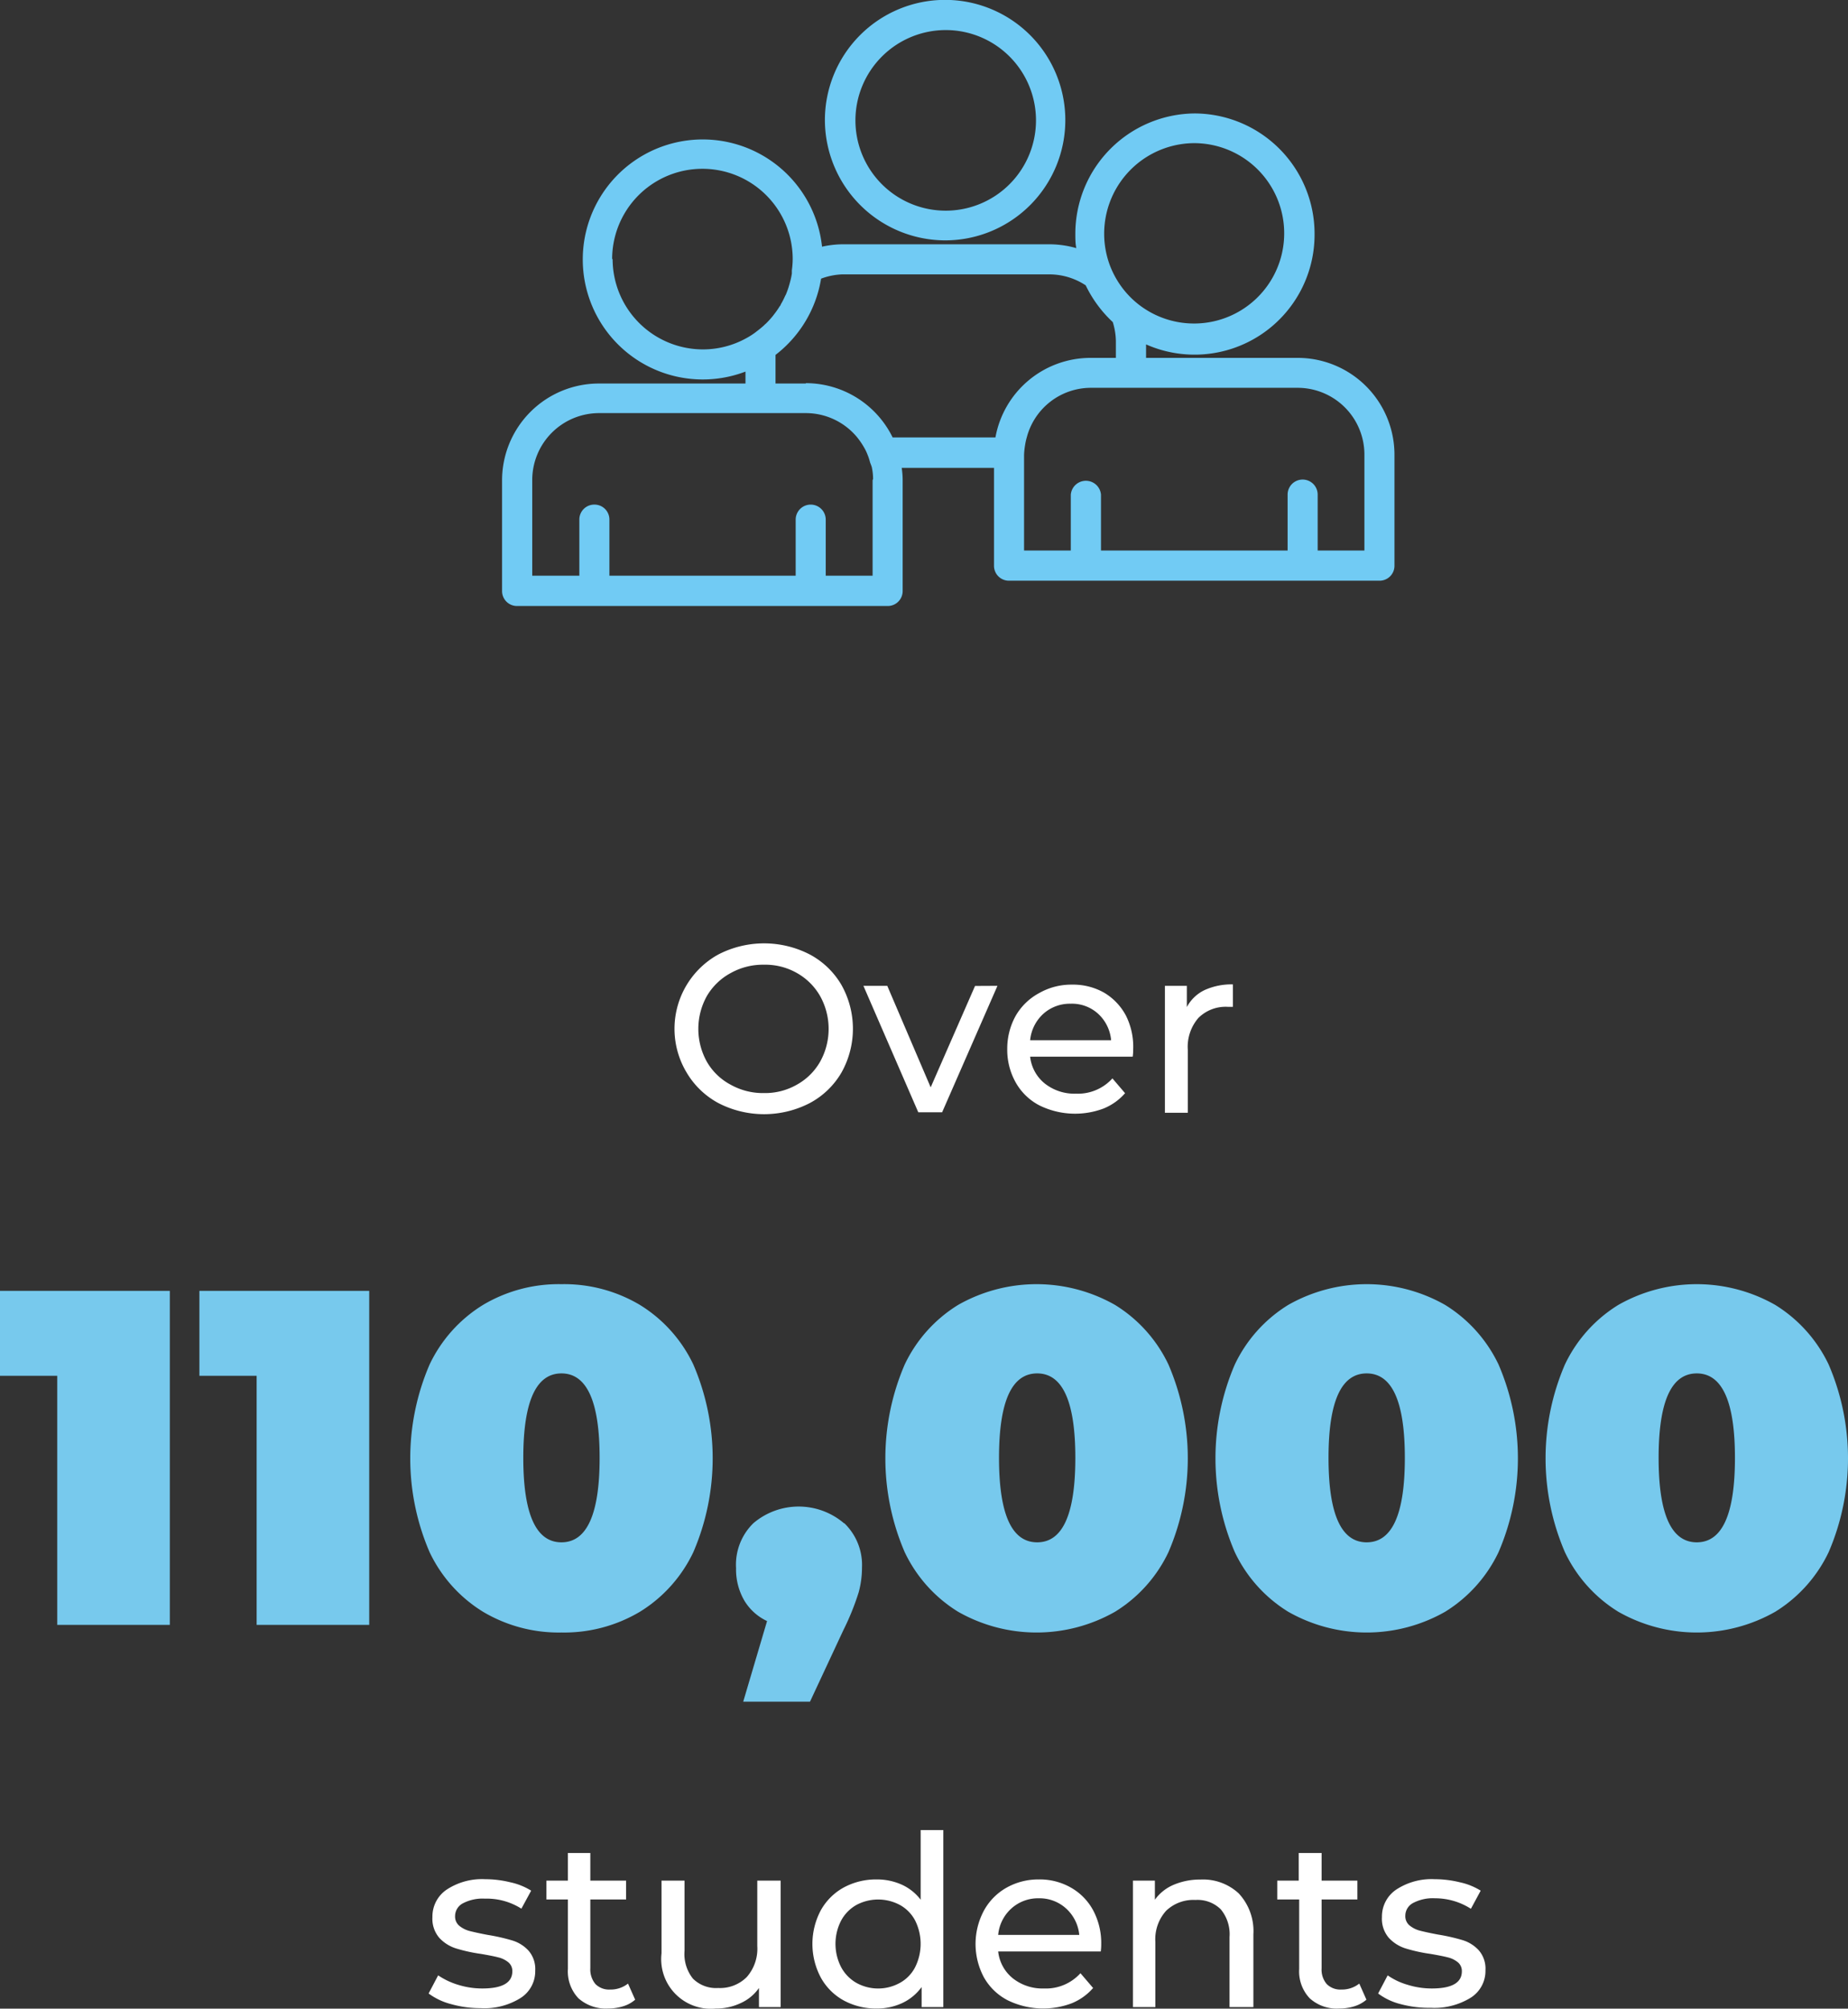
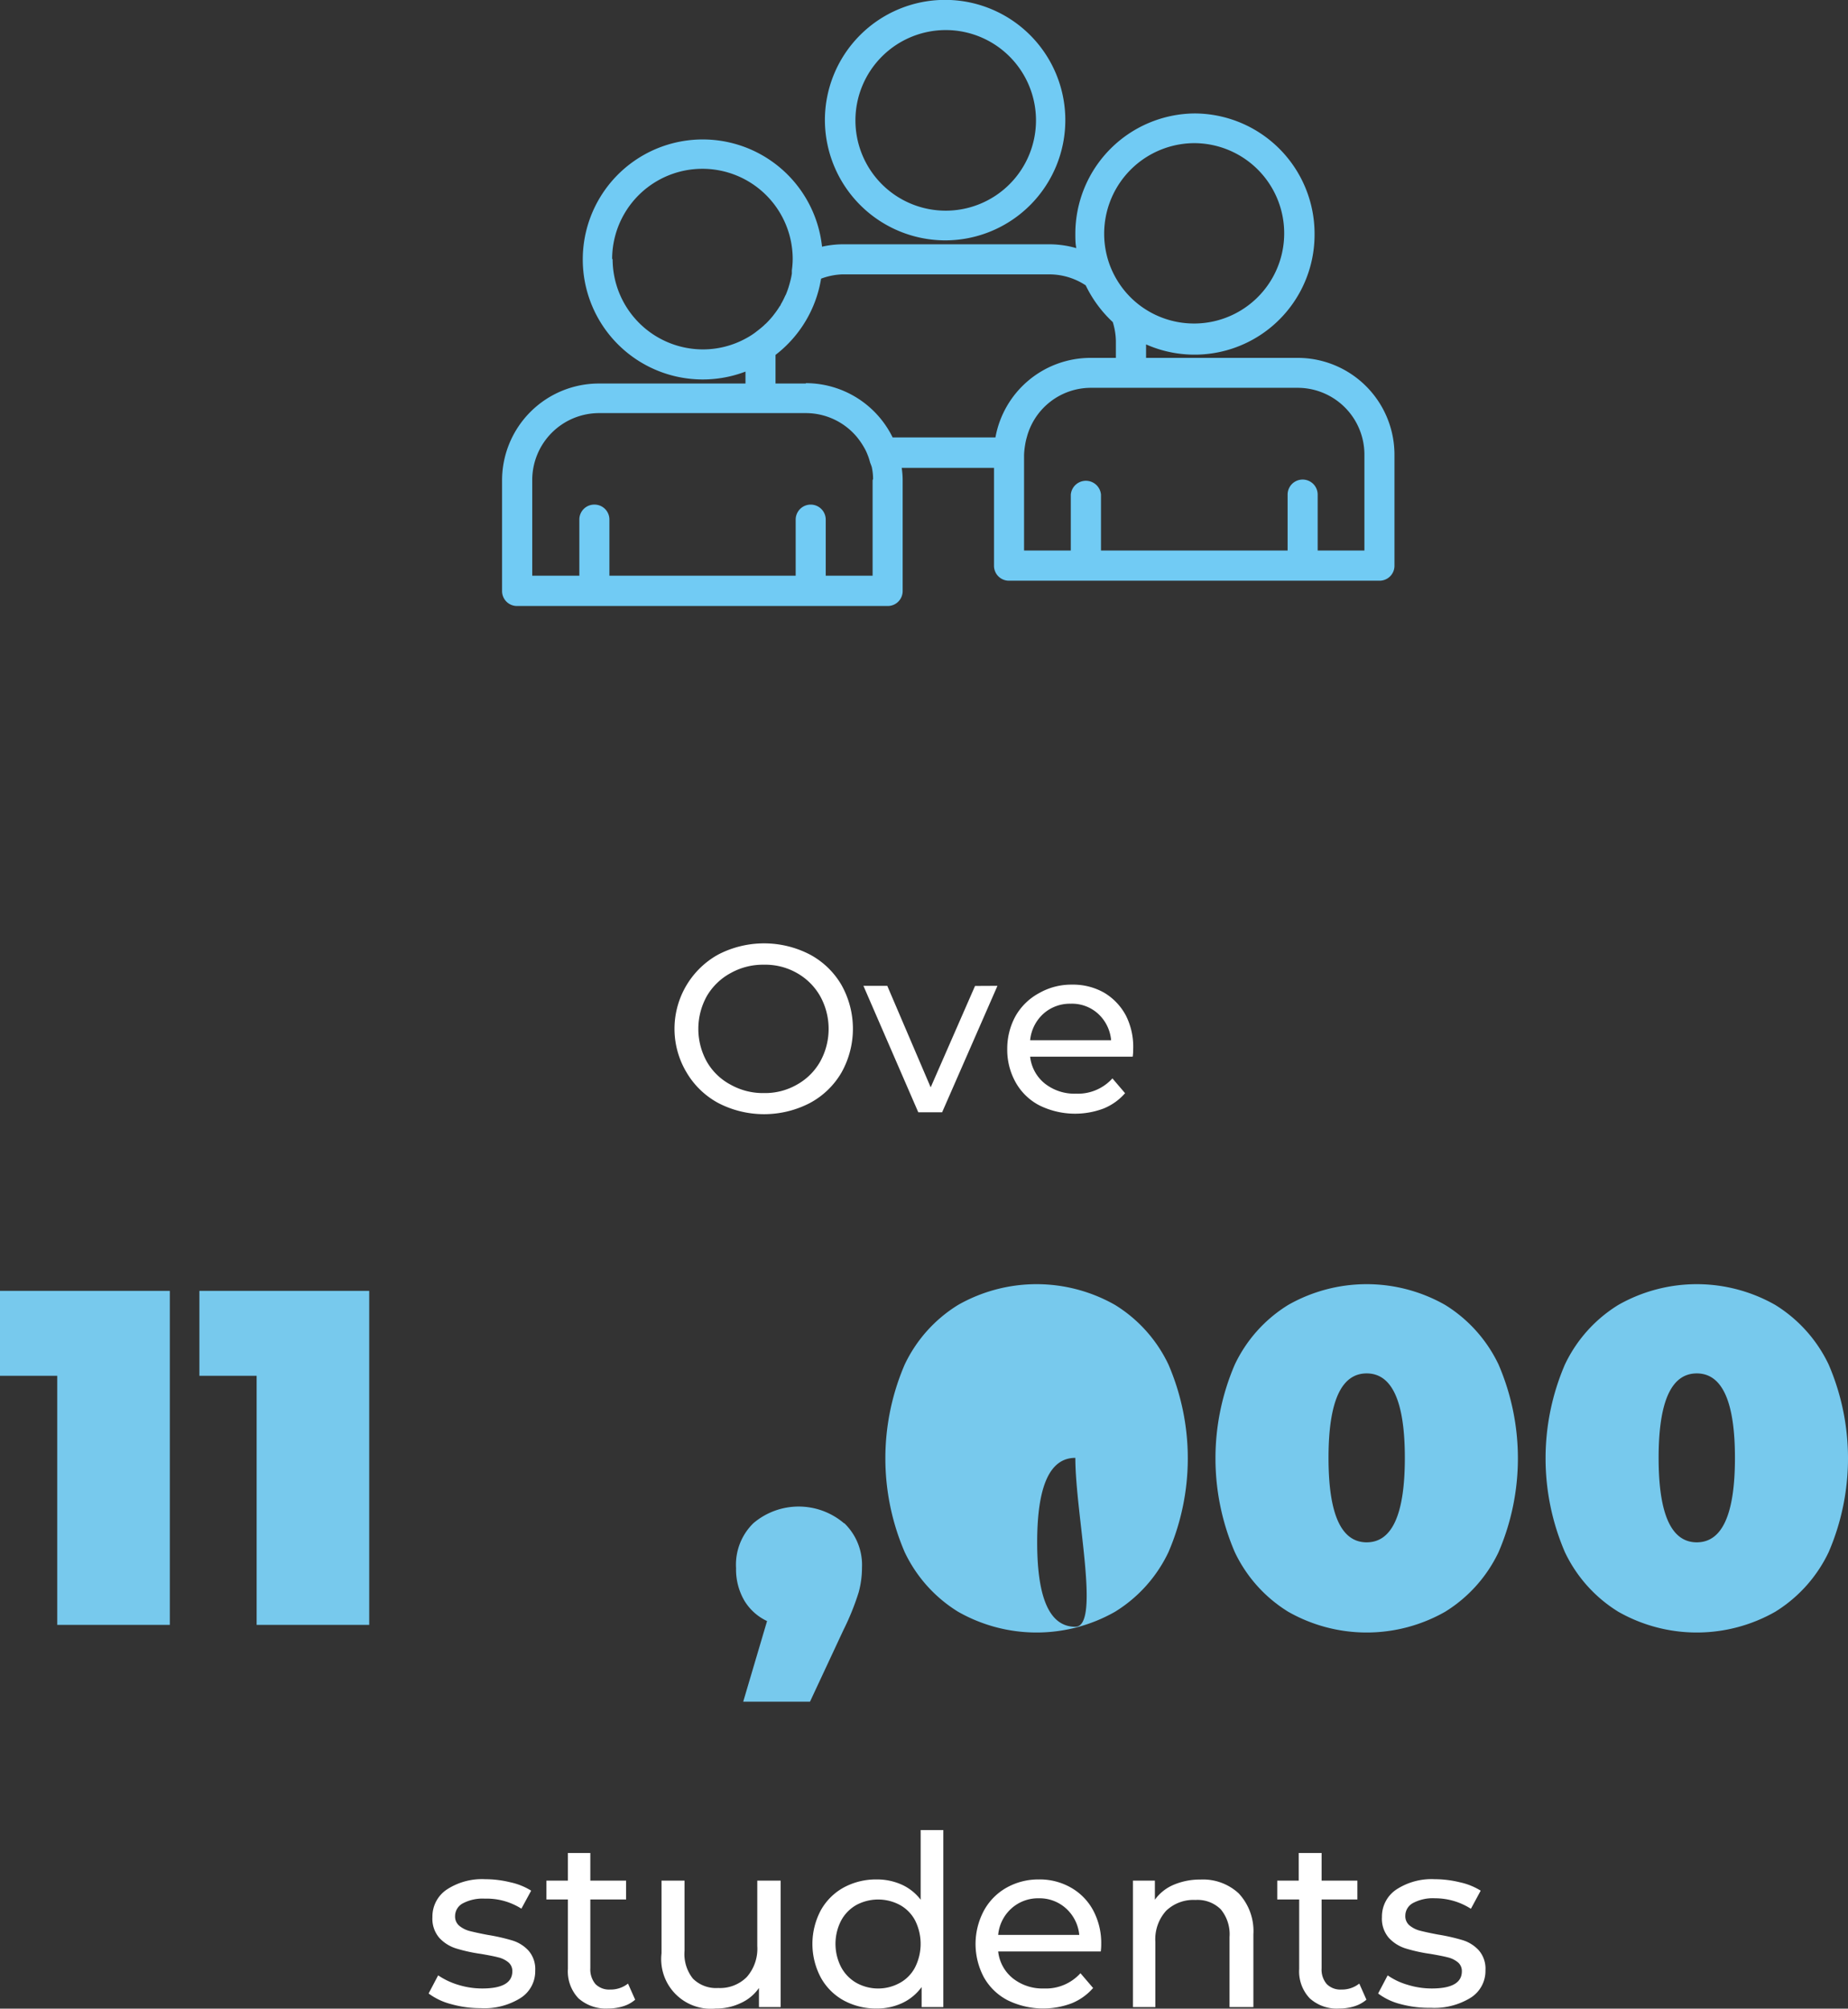
<svg xmlns="http://www.w3.org/2000/svg" id="Calque_1" data-name="Calque 1" viewBox="0 0 154.96 168.38">
  <rect x="0" y="0" width="154.96" height="168.38" fill="#333333" stroke="none" />
  <title>montpellier-en-2b</title>
  <g>
    <path d="M60.07,92.47A6.87,6.87,0,0,1,57.4,89.9a7.12,7.12,0,0,1,2.44-9.76l.23-.13a8.35,8.35,0,0,1,7.66,0,6.75,6.75,0,0,1,2.66,2.56,7.5,7.5,0,0,1,0,7.34,6.75,6.75,0,0,1-2.66,2.56,8.35,8.35,0,0,1-7.66,0Zm6.59-1.55A5.07,5.07,0,0,0,68.6,89a5.66,5.66,0,0,0,0-5.5,5.14,5.14,0,0,0-1.94-1.93,5.36,5.36,0,0,0-2.77-.7,5.54,5.54,0,0,0-2.79.7,5.15,5.15,0,0,0-2,1.93,5.66,5.66,0,0,0,0,5.5,5,5,0,0,0,2,1.93,5.54,5.54,0,0,0,2.79.7A5.36,5.36,0,0,0,66.66,90.92Z" transform="translate(0.17 0)" style="fill: #fff" />
    <path d="M83.47,82.64l-4.64,10.6h-2l-4.6-10.6h2l3.64,8.51,3.72-8.5Z" transform="translate(0.17 0)" style="fill: #fff" />
    <path d="M94.81,88.58h-8.6a3.35,3.35,0,0,0,1.23,2.25,4,4,0,0,0,2.61.85,3.9,3.9,0,0,0,3.06-1.28l1.06,1.24a4.76,4.76,0,0,1-1.79,1.28A6.78,6.78,0,0,1,87,92.67a4.83,4.83,0,0,1-2-1.93,5.58,5.58,0,0,1-.71-2.8A5.67,5.67,0,0,1,85,85.15a5,5,0,0,1,2-1.92,5.43,5.43,0,0,1,2.73-.69,5.26,5.26,0,0,1,2.71.69,4.91,4.91,0,0,1,1.81,1.92A5.83,5.83,0,0,1,94.85,88,3.9,3.9,0,0,1,94.81,88.58ZM87.3,85a3.44,3.44,0,0,0-1.09,2.2H93A3.41,3.41,0,0,0,91.93,85a3.25,3.25,0,0,0-2.32-.86A3.33,3.33,0,0,0,87.3,85Z" transform="translate(0.17 0)" style="fill: #fff" />
-     <path d="M100.83,83a5.43,5.43,0,0,1,2.38-.48V84.4h-.44a3.24,3.24,0,0,0-2.45.93A3.7,3.7,0,0,0,99.43,88v5.28H97.51V82.64h1.84v1.78A3.29,3.29,0,0,1,100.83,83Z" transform="translate(0.17 0)" style="fill: #fff" />
  </g>
  <g>
    <path d="M14.07,108.21v28H4.63V115.33H-.17v-7.12Z" transform="translate(0.17 0)" style="fill: #77c9ed" />
    <path d="M30.79,108.21v28H21.35V115.33h-4.8v-7.12Z" transform="translate(0.17 0)" style="fill: #77c9ed" />
-     <path d="M40.33,135.11a11.8,11.8,0,0,1-4.48-5,19.88,19.88,0,0,1,0-15.72,11.8,11.8,0,0,1,4.48-5,12.41,12.41,0,0,1,6.58-1.74,12.41,12.41,0,0,1,6.58,1.74,11.8,11.8,0,0,1,4.48,5,19.88,19.88,0,0,1,0,15.72,11.8,11.8,0,0,1-4.48,5,12.41,12.41,0,0,1-6.58,1.74A12.41,12.41,0,0,1,40.33,135.11Zm9.78-12.9q0-7.08-3.2-7.08t-3.2,7.08q0,7.08,3.2,7.08T50.11,122.21Z" transform="translate(0.17 0)" style="fill: #77c9ed" />
    <path d="M70.63,127.69a4.86,4.86,0,0,1,1.48,3.72,7.83,7.83,0,0,1-.28,2.08,21.46,21.46,0,0,1-1.28,3.16l-2.8,6h-5.6l2-6.76a4.39,4.39,0,0,1-1.92-1.74,5.2,5.2,0,0,1-.68-2.7A4.86,4.86,0,0,1,63,127.69a5.86,5.86,0,0,1,7.6,0Z" transform="translate(0.17 0)" style="fill: #77c9ed" />
-     <path d="M80.17,135.11a11.8,11.8,0,0,1-4.48-5,19.88,19.88,0,0,1,0-15.72,11.8,11.8,0,0,1,4.48-5,13.31,13.31,0,0,1,13.16,0,11.8,11.8,0,0,1,4.48,5,19.88,19.88,0,0,1,0,15.72,11.8,11.8,0,0,1-4.48,5,13.31,13.31,0,0,1-13.16,0ZM90,122.21q0-7.08-3.2-7.08c-2.14,0-3.2,2.36-3.2,7.08s1.06,7.08,3.2,7.08S90,126.93,90,122.21Z" transform="translate(0.17 0)" style="fill: #77c9ed" />
+     <path d="M80.17,135.11a11.8,11.8,0,0,1-4.48-5,19.88,19.88,0,0,1,0-15.72,11.8,11.8,0,0,1,4.48-5,13.31,13.31,0,0,1,13.16,0,11.8,11.8,0,0,1,4.48,5,19.88,19.88,0,0,1,0,15.72,11.8,11.8,0,0,1-4.48,5,13.31,13.31,0,0,1-13.16,0ZM90,122.21c-2.14,0-3.2,2.36-3.2,7.08s1.06,7.08,3.2,7.08S90,126.93,90,122.21Z" transform="translate(0.17 0)" style="fill: #77c9ed" />
    <path d="M107.85,135.11a11.8,11.8,0,0,1-4.48-5,19.88,19.88,0,0,1,0-15.72,11.8,11.8,0,0,1,4.48-5,13.31,13.31,0,0,1,13.16,0,11.86,11.86,0,0,1,4.48,5,19.88,19.88,0,0,1,0,15.72,11.86,11.86,0,0,1-4.48,5,13.31,13.31,0,0,1-13.16,0Zm9.78-12.9q0-7.08-3.2-7.08c-2.14,0-3.2,2.36-3.2,7.08s1.06,7.08,3.2,7.08S117.63,126.93,117.63,122.21Z" transform="translate(0.17 0)" style="fill: #77c9ed" />
    <path d="M135.53,135.11a11.8,11.8,0,0,1-4.48-5,19.88,19.88,0,0,1,0-15.72,11.8,11.8,0,0,1,4.48-5,13.31,13.31,0,0,1,13.16,0,11.86,11.86,0,0,1,4.48,5,19.88,19.88,0,0,1,0,15.72,11.86,11.86,0,0,1-4.48,5,13.31,13.31,0,0,1-13.16,0Zm9.78-12.9q0-7.08-3.2-7.08c-2.14,0-3.2,2.36-3.2,7.08s1.06,7.08,3.2,7.08S145.31,126.93,145.31,122.21Z" transform="translate(0.17 0)" style="fill: #77c9ed" />
  </g>
  <g>
    <path d="M37.65,168a5.43,5.43,0,0,1-1.88-.89l.8-1.52a6.16,6.16,0,0,0,1.7.8,6.78,6.78,0,0,0,2,.3q2.52,0,2.52-1.44a.94.94,0,0,0-.34-.76,2.1,2.1,0,0,0-.85-.41c-.34-.09-.82-.18-1.45-.29a13.43,13.43,0,0,1-2.09-.46,3.24,3.24,0,0,1-1.39-.88,2.45,2.45,0,0,1-.58-1.74,2.72,2.72,0,0,1,1.2-2.31,5.38,5.38,0,0,1,3.22-.87,8.92,8.92,0,0,1,2.12.26,5.48,5.48,0,0,1,1.74.7L43.55,160a5.42,5.42,0,0,0-3.06-.84,3.54,3.54,0,0,0-1.86.4,1.21,1.21,0,0,0-.64,1.06,1,1,0,0,0,.36.82,2.25,2.25,0,0,0,.89.44c.36.09.85.2,1.49.32a16.31,16.31,0,0,1,2.07.47,3.05,3.05,0,0,1,1.35.85,2.35,2.35,0,0,1,.56,1.68,2.65,2.65,0,0,1-1.23,2.29,5.72,5.72,0,0,1-3.35.85A9.06,9.06,0,0,1,37.65,168Z" transform="translate(0.17 0)" style="fill: #fff" />
    <path d="M53.09,167.63a2.72,2.72,0,0,1-1,.55,4.27,4.27,0,0,1-1.28.19,3.46,3.46,0,0,1-2.48-.86,3.28,3.28,0,0,1-.88-2.46v-5.82h-1.8v-1.58h1.8v-2.32h1.88v2.32h3v1.58h-3V165a1.91,1.91,0,0,0,.43,1.32,1.61,1.61,0,0,0,1.23.46,2.34,2.34,0,0,0,1.5-.5Z" transform="translate(0.17 0)" style="fill: #fff" />
    <path d="M65.29,157.65v10.6H63.47v-1.6a3.73,3.73,0,0,1-1.54,1.27,4.77,4.77,0,0,1-2.07.45,4.16,4.16,0,0,1-4.56-4.62v-6.1h1.93v5.88a3.31,3.31,0,0,0,.7,2.33,2.74,2.74,0,0,0,2.12.79,3.16,3.16,0,0,0,2.4-.92,3.59,3.59,0,0,0,.88-2.6v-5.48Z" transform="translate(0.17 0)" style="fill: #fff" />
    <path d="M78.93,153.41v14.84H77.11v-1.68a4.21,4.21,0,0,1-1.62,1.34,5,5,0,0,1-2.16.46,5.67,5.67,0,0,1-2.76-.68,4.87,4.87,0,0,1-1.91-1.91,6,6,0,0,1,0-5.65,4.91,4.91,0,0,1,1.91-1.9,5.67,5.67,0,0,1,2.76-.68,5.06,5.06,0,0,1,2.1.43,4.13,4.13,0,0,1,1.6,1.27v-5.84Zm-3.64,12.81a3.13,3.13,0,0,0,1.28-1.32,4.38,4.38,0,0,0,0-3.9,3.17,3.17,0,0,0-1.28-1.31,3.87,3.87,0,0,0-3.65,0A3.29,3.29,0,0,0,70.36,161a4.26,4.26,0,0,0,0,3.9,3.32,3.32,0,0,0,1.28,1.32A3.76,3.76,0,0,0,75.29,166.22Z" transform="translate(0.17 0)" style="fill: #fff" />
    <path d="M92.13,163.59h-8.6a3.35,3.35,0,0,0,1.23,2.25,4,4,0,0,0,2.61.85,3.9,3.9,0,0,0,3.06-1.28l1.06,1.24a4.76,4.76,0,0,1-1.79,1.28,6.78,6.78,0,0,1-5.37-.25,4.83,4.83,0,0,1-2-1.93,5.93,5.93,0,0,1,0-5.58,4.9,4.9,0,0,1,1.9-1.93,5.43,5.43,0,0,1,2.7-.69,5.26,5.26,0,0,1,2.71.69,4.81,4.81,0,0,1,1.86,1.91,5.83,5.83,0,0,1,.67,2.84A4,4,0,0,1,92.13,163.59ZM84.62,160a3.39,3.39,0,0,0-1.09,2.2h6.8A3.42,3.42,0,0,0,89.24,160a3.3,3.3,0,0,0-2.31-.87A3.33,3.33,0,0,0,84.62,160Z" transform="translate(0.17 0)" style="fill: #fff" />
    <path d="M103.7,158.72a4.63,4.63,0,0,1,1.23,3.43v6.1h-2v-5.88a3.26,3.26,0,0,0-.74-2.32,2.77,2.77,0,0,0-2.12-.78,3.3,3.3,0,0,0-2.46.91,3.56,3.56,0,0,0-.9,2.61v5.46H94.83v-10.6h1.84v1.6A3.72,3.72,0,0,1,98.24,158a5.61,5.61,0,0,1,2.25-.44A4.39,4.39,0,0,1,103.7,158.72Z" transform="translate(0.17 0)" style="fill: #fff" />
    <path d="M114.41,167.63a2.88,2.88,0,0,1-1,.55,4.27,4.27,0,0,1-1.28.19,3.37,3.37,0,0,1-2.48-.86,3.28,3.28,0,0,1-.88-2.46v-5.82h-1.84v-1.58h1.8v-2.32h1.92v2.32h3v1.58h-3V165a1.86,1.86,0,0,0,.43,1.32,1.61,1.61,0,0,0,1.23.46,2.34,2.34,0,0,0,1.5-.5Z" transform="translate(0.17 0)" style="fill: #fff" />
    <path d="M117.27,168a5.25,5.25,0,0,1-1.88-.89l.8-1.52a5.64,5.64,0,0,0,1.7.8,6.78,6.78,0,0,0,2,.3q2.52,0,2.52-1.44a.94.94,0,0,0-.34-.76,2.1,2.1,0,0,0-.85-.41c-.34-.09-.82-.18-1.45-.29a13.43,13.43,0,0,1-2.09-.46,3.24,3.24,0,0,1-1.39-.88,2.45,2.45,0,0,1-.58-1.74,2.72,2.72,0,0,1,1.2-2.31,5.38,5.38,0,0,1,3.22-.87,8.92,8.92,0,0,1,2.12.26,5.48,5.48,0,0,1,1.74.7l-.82,1.52a5.55,5.55,0,0,0-3-.88,3.54,3.54,0,0,0-1.86.4,1.21,1.21,0,0,0-.64,1.06,1,1,0,0,0,.36.82,2.25,2.25,0,0,0,.89.44c.35.09.85.2,1.49.32a16.31,16.31,0,0,1,2.07.47,3.05,3.05,0,0,1,1.35.85,2.35,2.35,0,0,1,.56,1.68,2.65,2.65,0,0,1-1.23,2.29,5.79,5.79,0,0,1-3.35.85A9.16,9.16,0,0,1,117.27,168Z" transform="translate(0.17 0)" style="fill: #fff" />
  </g>
  <path d="M79.13,2.52a7.57,7.57,0,1,1-7.57,7.57,7.58,7.58,0,0,1,7.57-7.57m0,17.63A10.08,10.08,0,1,0,69,10.09,10.11,10.11,0,0,0,79.13,20.15" transform="translate(0.17 0)" style="fill: #71cbf4" />
  <path d="M114.24,46.15h-3.92V41.46a1.26,1.26,0,1,0-2.52,0v4.69H92.15V41.46a1.27,1.27,0,0,0-2.53,0v4.69H85.7v-8a6.11,6.11,0,0,1,.09-.86,4.75,4.75,0,0,1,.14-.63,5.56,5.56,0,0,1,5.38-4.15h17.34a5.6,5.6,0,0,1,5.59,5.61v8Zm-46.84-14H64.86v-2.4a10.1,10.1,0,0,0,3.82-6.39A5.64,5.64,0,0,1,70.45,23H87.81a5.55,5.55,0,0,1,3.06.92A10.3,10.3,0,0,0,93.14,27a5.69,5.69,0,0,1,.26,1.59V30H91.3a8.11,8.11,0,0,0-8,6.67H74.68a8.11,8.11,0,0,0-7.28-4.55M73,40.26v8H69.07v-4.7a1.26,1.26,0,1,0-2.52,0v4.7H50.93v-4.7a1.25,1.25,0,0,0-1.26-1.26h0a1.25,1.25,0,0,0-1.26,1.26h0v4.7H44.46V40.22a5.61,5.61,0,0,1,5.59-5.59H67.4a5.58,5.58,0,0,1,4.28,2,6.41,6.41,0,0,1,.71,1.07l.06.12c.07.15.13.3.19.46s.11.34.16.52a3.62,3.62,0,0,1,.13.35,4.79,4.79,0,0,1,.11,1M51.16,21.72a7.57,7.57,0,0,1,15.14,0,7.43,7.43,0,0,1-.07.94v.27a5.69,5.69,0,0,1-.15.7l-.06.22a6.74,6.74,0,0,1-.3.86,1.11,1.11,0,0,0-.07.13,6.24,6.24,0,0,1-.35.68c0,.07-.09.14-.13.22a6.84,6.84,0,0,1-.43.61l-.09.12a7.68,7.68,0,0,1-.61.67.86.86,0,0,0-.14.13c-.18.16-.37.32-.57.47l-.18.14a6.06,6.06,0,0,1-.76.48,7.5,7.5,0,0,1-3.62.93,7.58,7.58,0,0,1-7.57-7.57M99.93,12a7.56,7.56,0,1,1-4.64,13.51,7.46,7.46,0,0,1-1.36-1.39h0a7.67,7.67,0,0,1-1-1.79,7.59,7.59,0,0,1,7-10.33m8.68,18H95.93V28.87a10.06,10.06,0,0,0,14.13-9.21V19.6A10.09,10.09,0,0,0,100,9.51h0a10.09,10.09,0,0,0-10,10.09c0,.4,0,.8.08,1.2a8.22,8.22,0,0,0-2.15-.32H70.45a8,8,0,0,0-1.69.2,10.06,10.06,0,1,0-6.42,10.47v1H50.05a8.12,8.12,0,0,0-8.12,8.07v9.32a1.25,1.25,0,0,0,1.24,1.26H74.26a1.25,1.25,0,0,0,1.26-1.26h0V40.22a6.74,6.74,0,0,0-.08-1h7.74v8.2a1.25,1.25,0,0,0,1.26,1.26H115.5a1.25,1.25,0,0,0,1.26-1.24V38.15A8.12,8.12,0,0,0,108.65,30" transform="translate(0.17 0)" style="fill: #71cbf4" />
</svg>